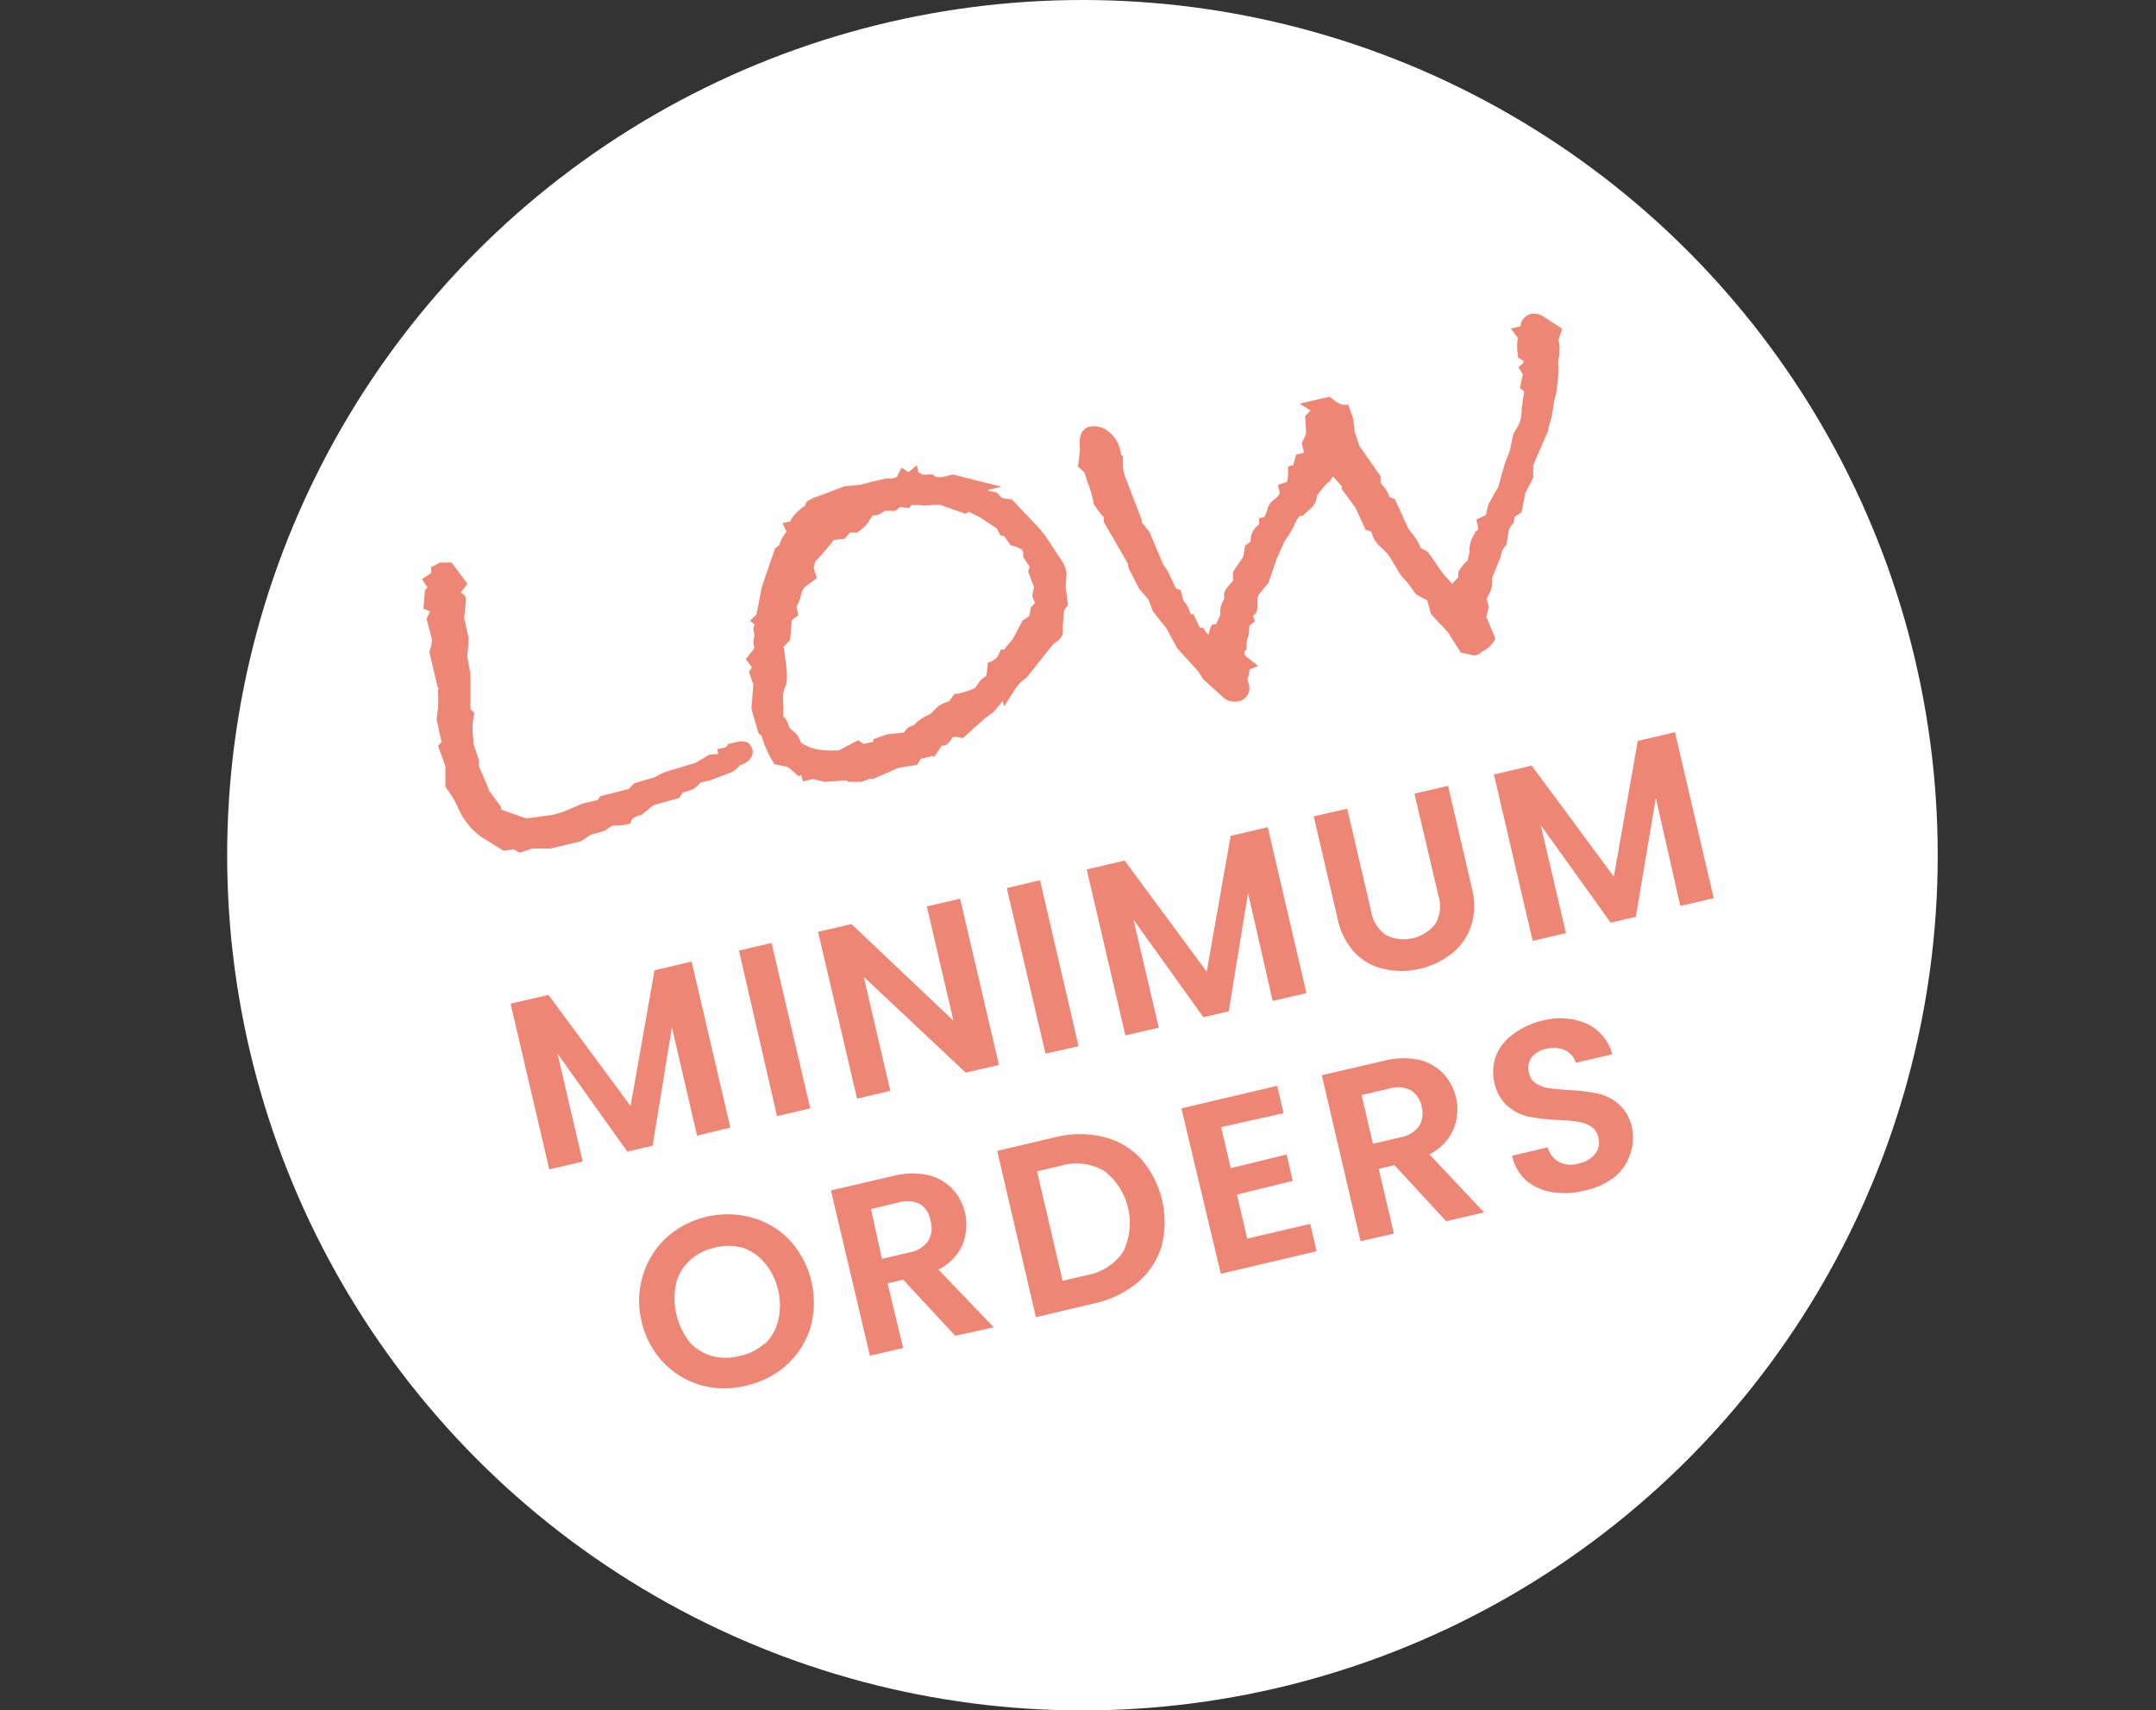
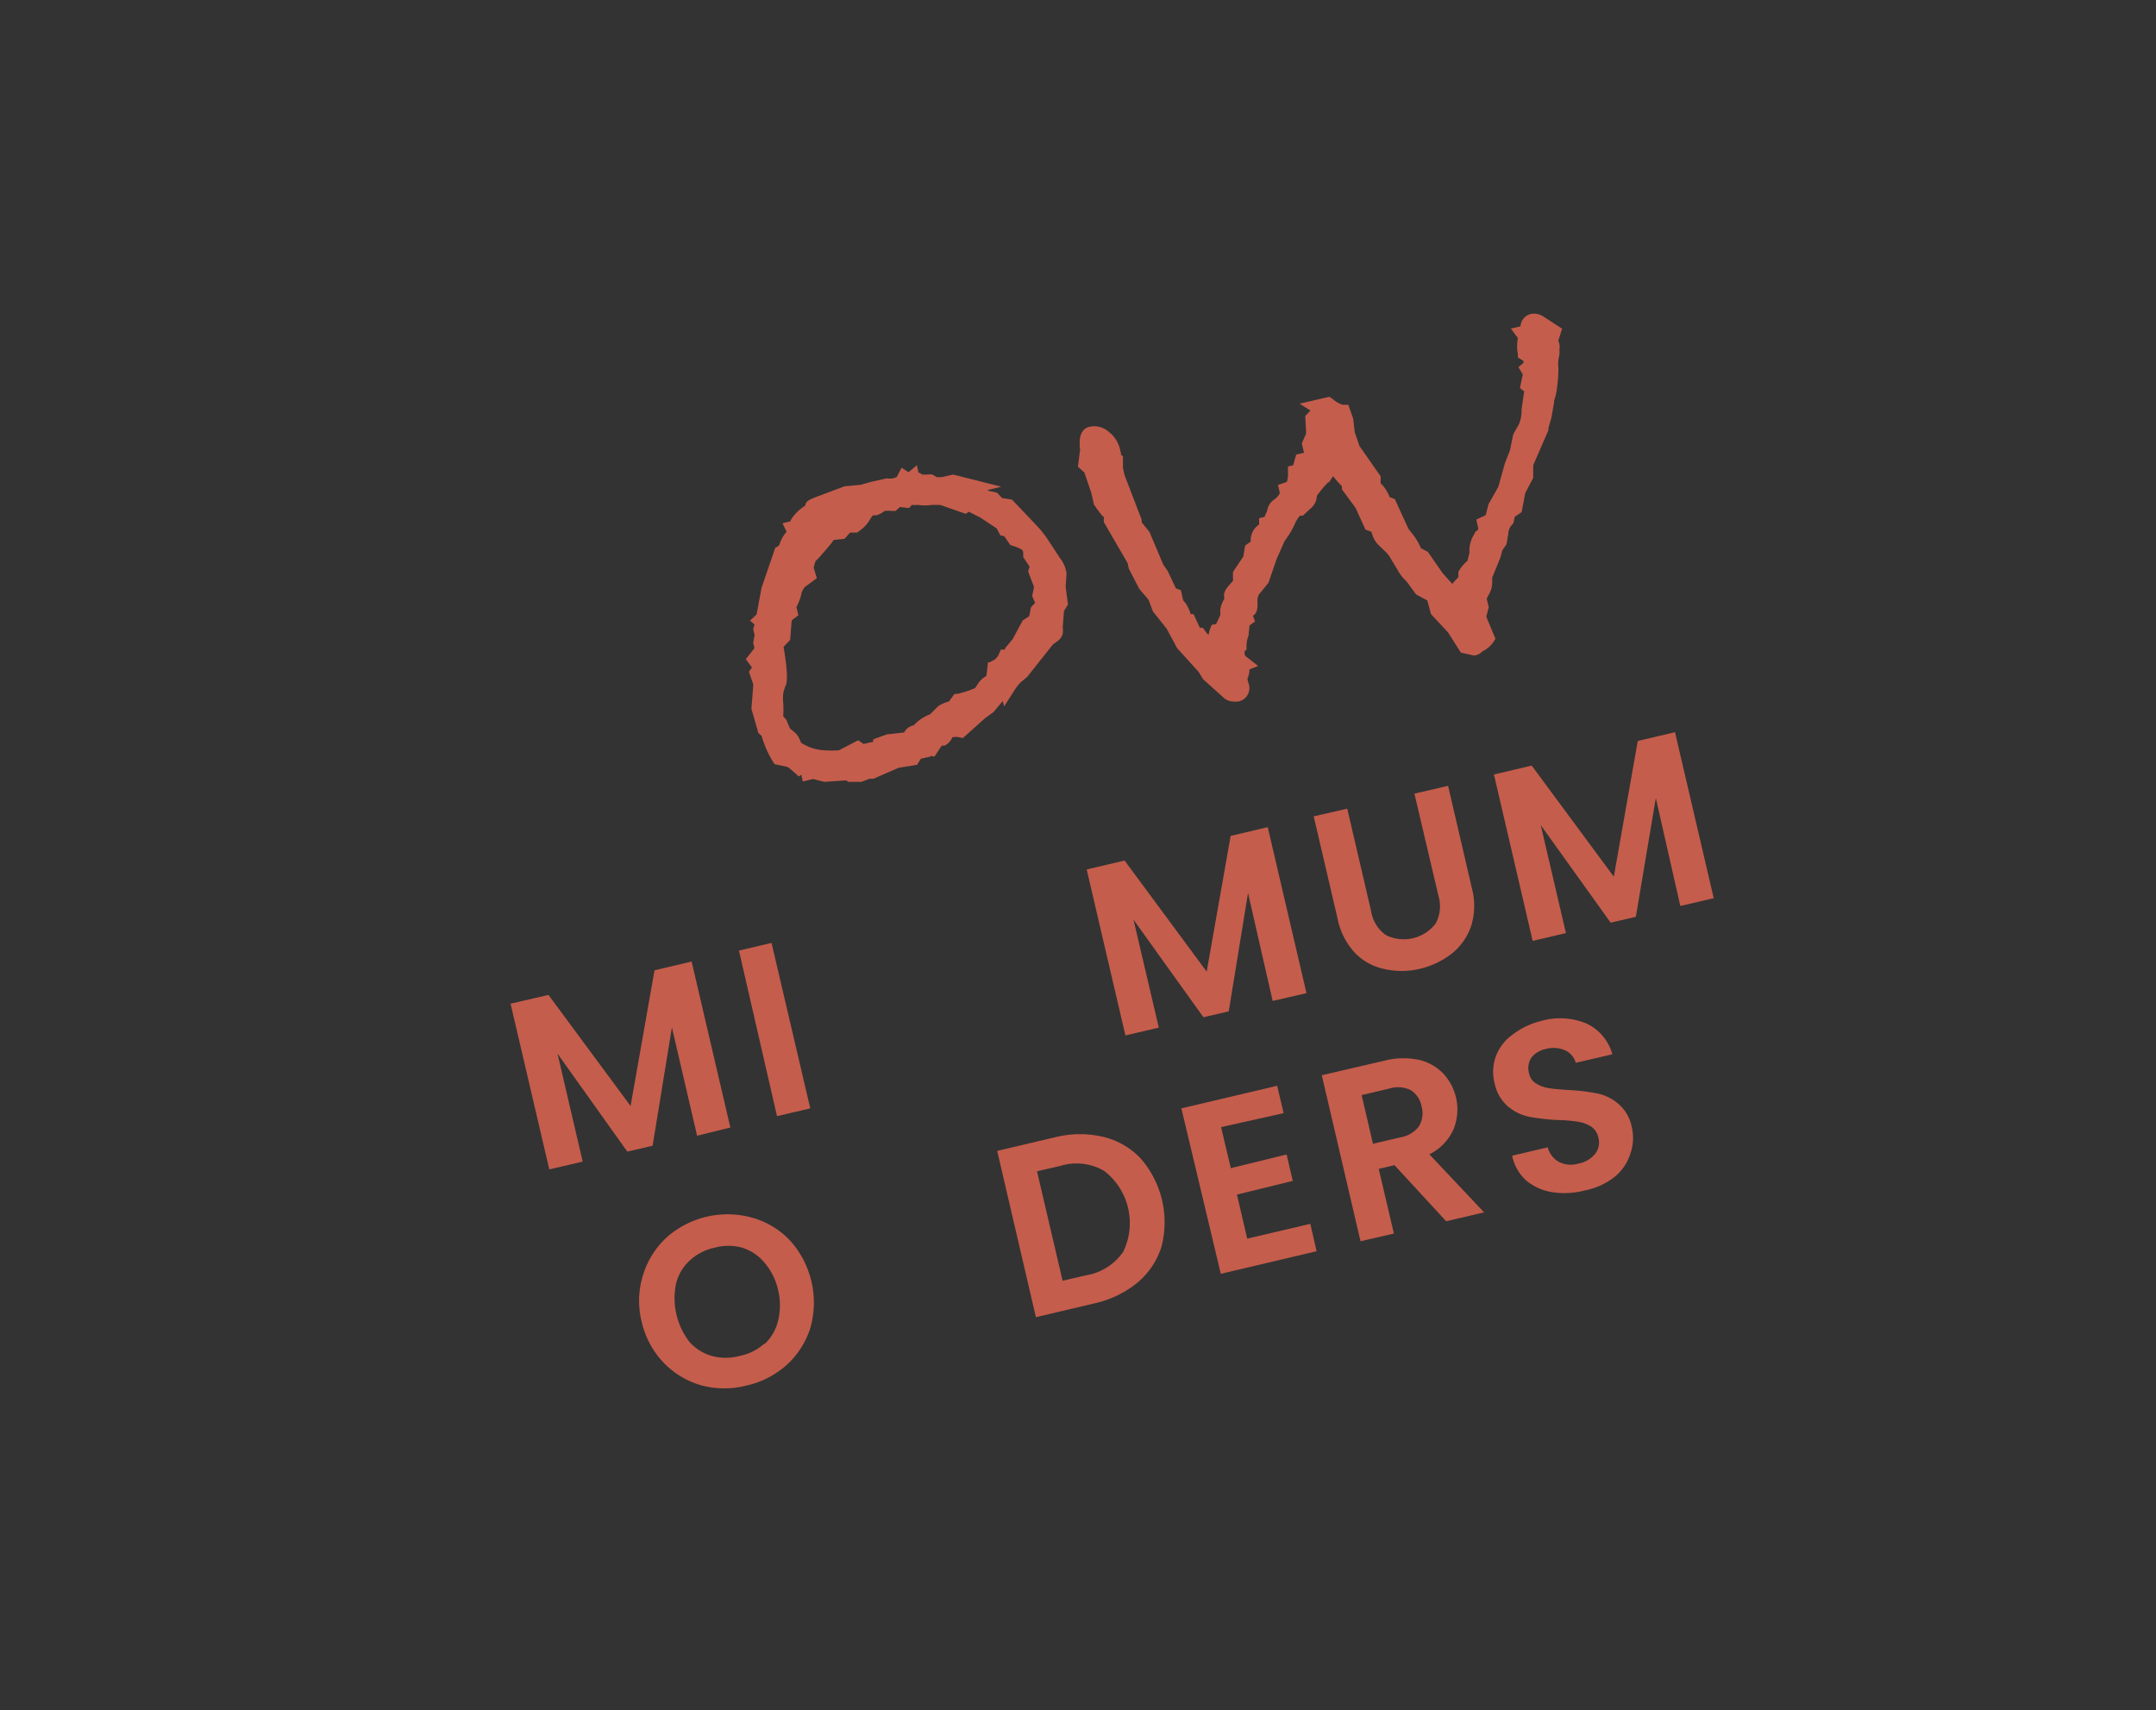
<svg xmlns="http://www.w3.org/2000/svg" id="Layer_1" data-name="Layer 1" viewBox="0 0 157.55 125">
  <rect x="0" y="0" width="157.55" height="125" fill="#333333" stroke="none" />
  <defs>
    <style>.cls-1{fill:#fff;}.cls-2{opacity:0.8;}.cls-3{fill:#ea6852;}</style>
  </defs>
-   <circle class="cls-1" cx="79.1" cy="62.5" r="62.5" />
  <g class="cls-2">
    <path class="cls-3" d="M50.54,70.27,53.37,82.4,50.94,83,49.1,75.08l-1.41,8.65-1.85.43L40.74,77l1.84,7.89-2.44.57L37.31,73.35l2.77-.64,6,8.12,1.75-9.92Z" />
    <path class="cls-3" d="M56.38,68.91,59.21,81l-2.43.57L54,69.47Z" />
-     <path class="cls-3" d="M73,77.83l-2.43.56-7.45-7,1.94,8.33-2.43.57L59.78,68.1l2.44-.57,7.45,7.06-1.94-8.35,2.43-.56Z" />
-     <path class="cls-3" d="M76,64.33l2.82,12.13L76.4,77,73.57,64.9Z" />
    <path class="cls-3" d="M92.64,60.45l2.83,12.13L93,73.15,91.2,65.26l-1.41,8.65-1.85.43-5.11-7.13,1.85,7.89-2.44.57L79.41,63.54l2.77-.65,6,8.12,1.75-9.92Z" />
    <path class="cls-3" d="M98.45,59.1l1.75,7.51a2.62,2.62,0,0,0,1.08,1.73,2.93,2.93,0,0,0,3.63-.85,2.62,2.62,0,0,0,.21-2L103.36,58l2.46-.57,1.74,7.49a5,5,0,0,1-.06,2.77,4.4,4.4,0,0,1-1.41,2,6.05,6.05,0,0,1-2.37,1.12,5.68,5.68,0,0,1-2.59,0A4.12,4.12,0,0,1,99,69.62a5.13,5.13,0,0,1-1.25-2.46L96,59.66Z" />
    <path class="cls-3" d="M122.4,53.51l2.83,12.13-2.44.57L121,58.32,119.54,67l-1.84.43-5.11-7.13,1.84,7.89-2.43.57L109.17,56.6l2.76-.65,6,8.12,1.75-9.92Z" />
    <path class="cls-3" d="M51.24,101.24a6.16,6.16,0,0,1-2.78-1.69,6.38,6.38,0,0,1-1.58-3A6.27,6.27,0,0,1,47,93.15a6.2,6.2,0,0,1,1.74-2.74A6.7,6.7,0,0,1,55,89a6,6,0,0,1,2.76,1.69A6.78,6.78,0,0,1,59.23,97a6.15,6.15,0,0,1-1.73,2.74,6.58,6.58,0,0,1-3,1.53A6.5,6.5,0,0,1,51.24,101.24Zm4.62-3a3.46,3.46,0,0,0,1-1.72,4.77,4.77,0,0,0,0-2.25,4.69,4.69,0,0,0-1-2,3.47,3.47,0,0,0-1.63-1.09,3.8,3.8,0,0,0-2,0,3.9,3.9,0,0,0-1.83.94,3.43,3.43,0,0,0-1,1.7,5.23,5.23,0,0,0,1,4.27A3.49,3.49,0,0,0,52,99.09a3.87,3.87,0,0,0,2.06,0A3.79,3.79,0,0,0,55.86,98.19Z" />
-     <path class="cls-3" d="M69.8,97.62,66,93.52l-1.14.27L66,98.51l-2.43.57L60.72,87l4.55-1.06a5.52,5.52,0,0,1,2.51-.07,3.61,3.61,0,0,1,1.8,1,3.86,3.86,0,0,1,.75,4.1,3.67,3.67,0,0,1-1.76,1.81L72.62,97ZM64.45,92l2-.47a2.08,2.08,0,0,0,1.37-.83A1.83,1.83,0,0,0,68,89.22,1.75,1.75,0,0,0,67.24,88a2.18,2.18,0,0,0-1.59-.12l-2,.48Z" />
    <path class="cls-3" d="M80.65,83.09a5.49,5.49,0,0,1,2.73,1.6,7.09,7.09,0,0,1,1.5,6.4,5.62,5.62,0,0,1-1.75,2.64,7.54,7.54,0,0,1-3.19,1.53l-4.24,1L72.87,84.11l4.24-1A7.45,7.45,0,0,1,80.65,83.09Zm1.43,8.39a4.81,4.81,0,0,0-1.38-5.9,4,4,0,0,0-3.2-.38l-1.72.4,1.87,8,1.72-.4A4.1,4.1,0,0,0,82.08,91.48Z" />
    <path class="cls-3" d="M89.23,82.37l.71,3,4.08-1,.45,1.93-4.08,1,.75,3.22,4.61-1.08.46,2-7,1.65L86.33,81l7-1.65.47,2Z" />
    <path class="cls-3" d="M105.68,89.25l-3.78-4.1-1.15.27,1.11,4.73-2.44.56L96.59,78.58l4.56-1.06a5.52,5.52,0,0,1,2.51-.07,3.55,3.55,0,0,1,1.8,1,3.85,3.85,0,0,1,.75,4.09,3.73,3.73,0,0,1-1.76,1.82l4,4.24Zm-5.35-5.66,2-.47a2.14,2.14,0,0,0,1.37-.82,1.86,1.86,0,0,0,.18-1.45,1.77,1.77,0,0,0-.79-1.18,2.13,2.13,0,0,0-1.59-.11l-2,.47Z" />
    <path class="cls-3" d="M113.4,87.12a3.92,3.92,0,0,1-1.9-.87,3.38,3.38,0,0,1-1-1.79l2.6-.61a1.74,1.74,0,0,0,.81,1.06,1.9,1.9,0,0,0,1.41.13,2.06,2.06,0,0,0,1.25-.72,1.35,1.35,0,0,0,.23-1.19,1.26,1.26,0,0,0-.53-.8,2.52,2.52,0,0,0-1-.36,11.69,11.69,0,0,0-1.47-.12,15.6,15.6,0,0,1-2.08-.24,3.5,3.5,0,0,1-1.5-.73,3,3,0,0,1-1-1.71,3.33,3.33,0,0,1,.1-2,3.43,3.43,0,0,1,1.23-1.57,5.65,5.65,0,0,1,2.12-1,5,5,0,0,1,3.26.2,3.47,3.47,0,0,1,1.89,2.25l-2.67.62a1.45,1.45,0,0,0-.77-.91,2.08,2.08,0,0,0-1.41-.1,1.74,1.74,0,0,0-1.06.63,1.38,1.38,0,0,0-.17,1.16,1.08,1.08,0,0,0,.51.73,2.41,2.41,0,0,0,.92.34c.35.06.83.1,1.45.14a14.09,14.09,0,0,1,2.09.25,3.41,3.41,0,0,1,1.53.74,3,3,0,0,1,1,1.7,3.52,3.52,0,0,1-.09,1.93A3.61,3.61,0,0,1,118,86a5.11,5.11,0,0,1-2.2,1A5.74,5.74,0,0,1,113.4,87.12Z" />
-     <path class="cls-3" d="M53.79,54.24l-.58.13-.12.2a.38.38,0,0,1-.14.06l-.54.13.08.33a3.83,3.83,0,0,1-.51.06h-.15l-1,.6-2.32.7-.67.35-1.49.44-.41.42-2.08.53-.19.28-1.05.24-1.46.62-.8.23v0l-1.91.25-1.8-.63-.06-.24-.88-1.19v-.09L35,56l0-.44-.4-1.19c0-.06,0-.24-.05-.75s0-.81,0-.83l.12-.69-.29-.26,0-2.58L34.15,48l.1-1.37-.33-1.42.13-1.44L34,43.6a.72.72,0,0,0-.33-.29,2.73,2.73,0,0,1,.22-.3l.27-.34L33,41.11l-.85,0-.64.34,0,.42-.67.46.4.62-.18.15-.12,1.39.49.19-.26.54.4,1.51a2.33,2.33,0,0,1-.18.85l0,.15.59,2.49.09.1-.06.07,0,.25A9.34,9.34,0,0,1,32,51.85l-.1.69.36,1.69-.25.28L32.55,56V57.5l.1.15a6.94,6.94,0,0,1,.75,1.21,5.13,5.13,0,0,0,1.78,2.31l1.61,1,.76-.1.42.25.93-.31,1.33,0,2.19-.52.79-.5.91-.25.65-.41a3.92,3.92,0,0,0,1-.08l.3-.07.1-.29s.08-.15.58-.31l.1,0,.91-.74,1.87-.52.26-.39.43-.14A1.44,1.44,0,0,0,51,57.4l.2-.21.72-.17,1.4-.53A1.59,1.59,0,0,0,54,56l.06-.07c1-.3,1-1,.91-1.2S54.73,54,53.79,54.24Z" />
    <path class="cls-3" d="M77.94,41.91l-.08-.37a2.59,2.59,0,0,0-.42-.78l-.82-1.25a7.6,7.6,0,0,0-.77-1l-1.9-2-.72-.11-.38-.4-.62-.13-.06-.06,1-.24-3.52-.89-.83.19-.36,0-.35-.2-.19,0a2.16,2.16,0,0,1-.55,0l-.17-.12-.08,0L67,34l-.61.51h0l-.51-.33-.28.55c0,.08-.11.18-.36.23a1.65,1.65,0,0,1-.45,0l-1.12.25-.79.22-1.17.11-1.78.67c-.75.28-1.07.4-1.08.74l0,0a3.27,3.27,0,0,0-1.08,1.08l0,.07-.59.14.3.62a2.57,2.57,0,0,0-.51.9.28.28,0,0,1-.15.18l-.17.1-1,2.92-.36,1.94-.48.46.33.28-.1.32.1.45-.1.56.09.4-.63.8.45.61-.22.31.32.94-.14,1.77.51,1.77.24.22a7.48,7.48,0,0,0,.82,1.87l.13.19.86.18a.71.71,0,0,1,.24.13l.66.58.18-.12.12.49.75-.18.81.21,1.59-.11.18.11.94,0,.61-.23.13,0h.15l1.84-.8,1.35-.22.27-.44.71-.16,0-.06.28.07.54-.81h.22l.14-.09a1.3,1.3,0,0,0,.42-.52,1.12,1.12,0,0,1,.48,0l.28.06,1.63-1.46.61-.44.68-.81.09.4.71-1.1a3.48,3.48,0,0,1,.51-.67l.47-.39,1.88-2.37.3-.22a1,1,0,0,0,.42-.57,2,2,0,0,0,0-.49l.09-1.17.29-.47-.17-1.31ZM71.44,50a1.37,1.37,0,0,1-.2.29,6.66,6.66,0,0,1-1.3.42l-.19,0-.4.55a2.62,2.62,0,0,0-.79.35l-.59.59a3.11,3.11,0,0,0-1.21.82h-.05a1,1,0,0,0-.64.51l-1.26.14-1,.36,0,.18-.7.16-.4-.27-1.4.73a6.88,6.88,0,0,1-1.09,0,3.35,3.35,0,0,1-1.68-.55l-.13-.3a1.41,1.41,0,0,0-.33-.45l-.36-.3-.25-.61-.24-.29a6.53,6.53,0,0,0,0-1,3.14,3.14,0,0,1,0-.61,2.3,2.3,0,0,1,.18-.6c.12-.3.18-.85-.15-2.85l.48-.5.11-1.4a.68.68,0,0,1,.19-.18l.3-.22-.14-.61a3.67,3.67,0,0,0,.39-1.1,3.11,3.11,0,0,1,.21-.35l.89-.66-.23-.75A3.49,3.49,0,0,1,59.6,41a5.77,5.77,0,0,0,.42-.44l.36-.41.29-.35a2.89,2.89,0,0,0,.21-.28l.06-.07.07,0,.7-.07.41-.46h.52l.14-.11a2.59,2.59,0,0,0,.81-.87,2.12,2.12,0,0,1,.2-.28l.24,0a1.49,1.49,0,0,0,.5-.24l.12-.08a2.84,2.84,0,0,1,.55,0l.24,0,.33-.29.66.08.2-.23a2.8,2.8,0,0,0,.46,0h0a3.41,3.41,0,0,0,1,0l.42,0h.2l1.86.65.23-.15.83.42,1.21.8.26.5.29.07.44.64.17.06a2.7,2.7,0,0,1,.69.29l.08.15,0,.38.47.7-.11.35.43,1.13-.13.67.21.5-.3.32-.13.65-.48.32L74,46.71l-.56.67,0,.09-.3,0-.16.36a.86.86,0,0,1-.38.42l-.27.15H72.2l-.12,1A1.72,1.72,0,0,0,71.44,50Z" />
    <path class="cls-3" d="M113.87,24.91l.28-.89-1.37-.89a1.23,1.23,0,0,0-.94-.18,1,1,0,0,0-.73.9l-.7.16.51.7a3.06,3.06,0,0,0,0,1.17l0,.24.41.26,0,.14-.37.31.32.53-.21,1,.31.24-.19,1.31A2.7,2.7,0,0,1,111,31l-.42.74-.24,1.18-.37.94-.48,1.72-.72,1.27-.2.8-.69.32.14.61c0,.11,0,.13-.07.19l-.13.08-.06.14a2.39,2.39,0,0,0-.38,1.09v.32l-.14.58a2.88,2.88,0,0,0-.6.69l-.07.14,0,.37-.42.45v.07l-.71-.79-1.1-1.58-.51-.27a4.37,4.37,0,0,0-.49-.88l-.41-.52-1-2.18-.38-.15a3,3,0,0,0-.45-.79l-.21-.22,0-.51-1.55-2.22-.34-1-.12-1-.23-.66-.12-.35H98.1a2.18,2.18,0,0,1-.75-.45L97.14,29l-2.17.5.79.5-.21.23-.17.17.06,1.07c0,.19,0,.24,0,.23l-.31.7.16.69v0l-.57.13L94.5,34l-.38.09v.46a1.92,1.92,0,0,1-.08.67l-.65.22.13.58s0,.14-.34.44a1.21,1.21,0,0,0-.58.86l-.2.46h0l-.39.09,0,.46a1.38,1.38,0,0,0-.61,1.25l-.41.29-.14.81L90.1,41.8v.66c-.54.56-.71.84-.64,1.18l0,.14a2,2,0,0,0-.29.79l0,.4-.3.63-.33.07-.1.26a3,3,0,0,0-.13.48,4.26,4.26,0,0,1-.28-.35l-.13-.18-.22,0-.46-1-.21,0a2.86,2.86,0,0,0-.36-.78l-.19-.23-.17-.74L85.93,43l-.6-1.27L85,41.25l-1-2.37-.57-.71,0-.18-1.25-3.26-.12-.52v-.86l-.14-.11v-.08l-.06-.26A2.28,2.28,0,0,0,81,31.54a1.58,1.58,0,0,0-1.38-.35c-.29.06-.76.32-.72,1.26l0,.28a.34.34,0,0,1,0,.28l0,.09-.13,1,.47.43L79.74,36l.18.76,0,.08.27.39.23.3a1,1,0,0,0,.13.16l.05.06.06,0,0,.4,1.74,3,.09.41.76,1.47.68.8.32.85,1,1.26.77,1.43,1.57,1.73.32.53L89.43,51a1.09,1.09,0,0,0,.72.27,1.87,1.87,0,0,0,.32,0,1,1,0,0,0,.74-1.4l-.06-.26h0A1.52,1.52,0,0,0,91.3,49v-.08l.64-.25L91.08,48a.31.31,0,0,1-.13-.2l0-.2,0,0,.14-.13v-.26a1.94,1.94,0,0,1,.15-.76l0-.07.07-.67.4-.3L91.56,45l0,0c.34-.2.34-.61.33-1.05s.17-.58.16-.57l.57-.7.07-.08.6-1.75.58-1.3.31-.45a5.63,5.63,0,0,0,.42-.77,2.75,2.75,0,0,1,.33-.57c.06-.06.1-.08.14-.08l.15,0,.11-.11.45-.42a1.22,1.22,0,0,0,.45-.91,7.44,7.44,0,0,1,.83-1l.06,0,.3-.44a6.82,6.82,0,0,0,.64.73v.23l1,1.36.72,1.58.43.16.14.4a1.76,1.76,0,0,0,.44.62l.36.35a2.21,2.21,0,0,1,.52.66l.43.71a3.45,3.45,0,0,0,.7.91l.68.93.82.44.27,1,1.24,1.33.94,1.48.92.21.12,0a1,1,0,0,0,.54-.3,2,2,0,0,0,.8-.68l.15-.24-.67-1.61.18-.69-.15-.63.2-.38a1.68,1.68,0,0,0,.2-.75l0-.4.61-1.5.13-.5.31-.45.13-.77v0a1,1,0,0,1,.28-.66l.09-.11.1-.46.5-.34.27-1.4.58-1.11,0-.92,1.11-2.56,0-.15.22-.77.19-1.08,0-.07c0-.12.08-.28.13-.5a7.56,7.56,0,0,0,.13-.87,10.6,10.6,0,0,0,.06-1.14,2.4,2.4,0,0,1,0-.59,2.28,2.28,0,0,0,.07-.34,1.14,1.14,0,0,0,0-.37A1,1,0,0,0,113.87,24.91Z" />
  </g>
</svg>